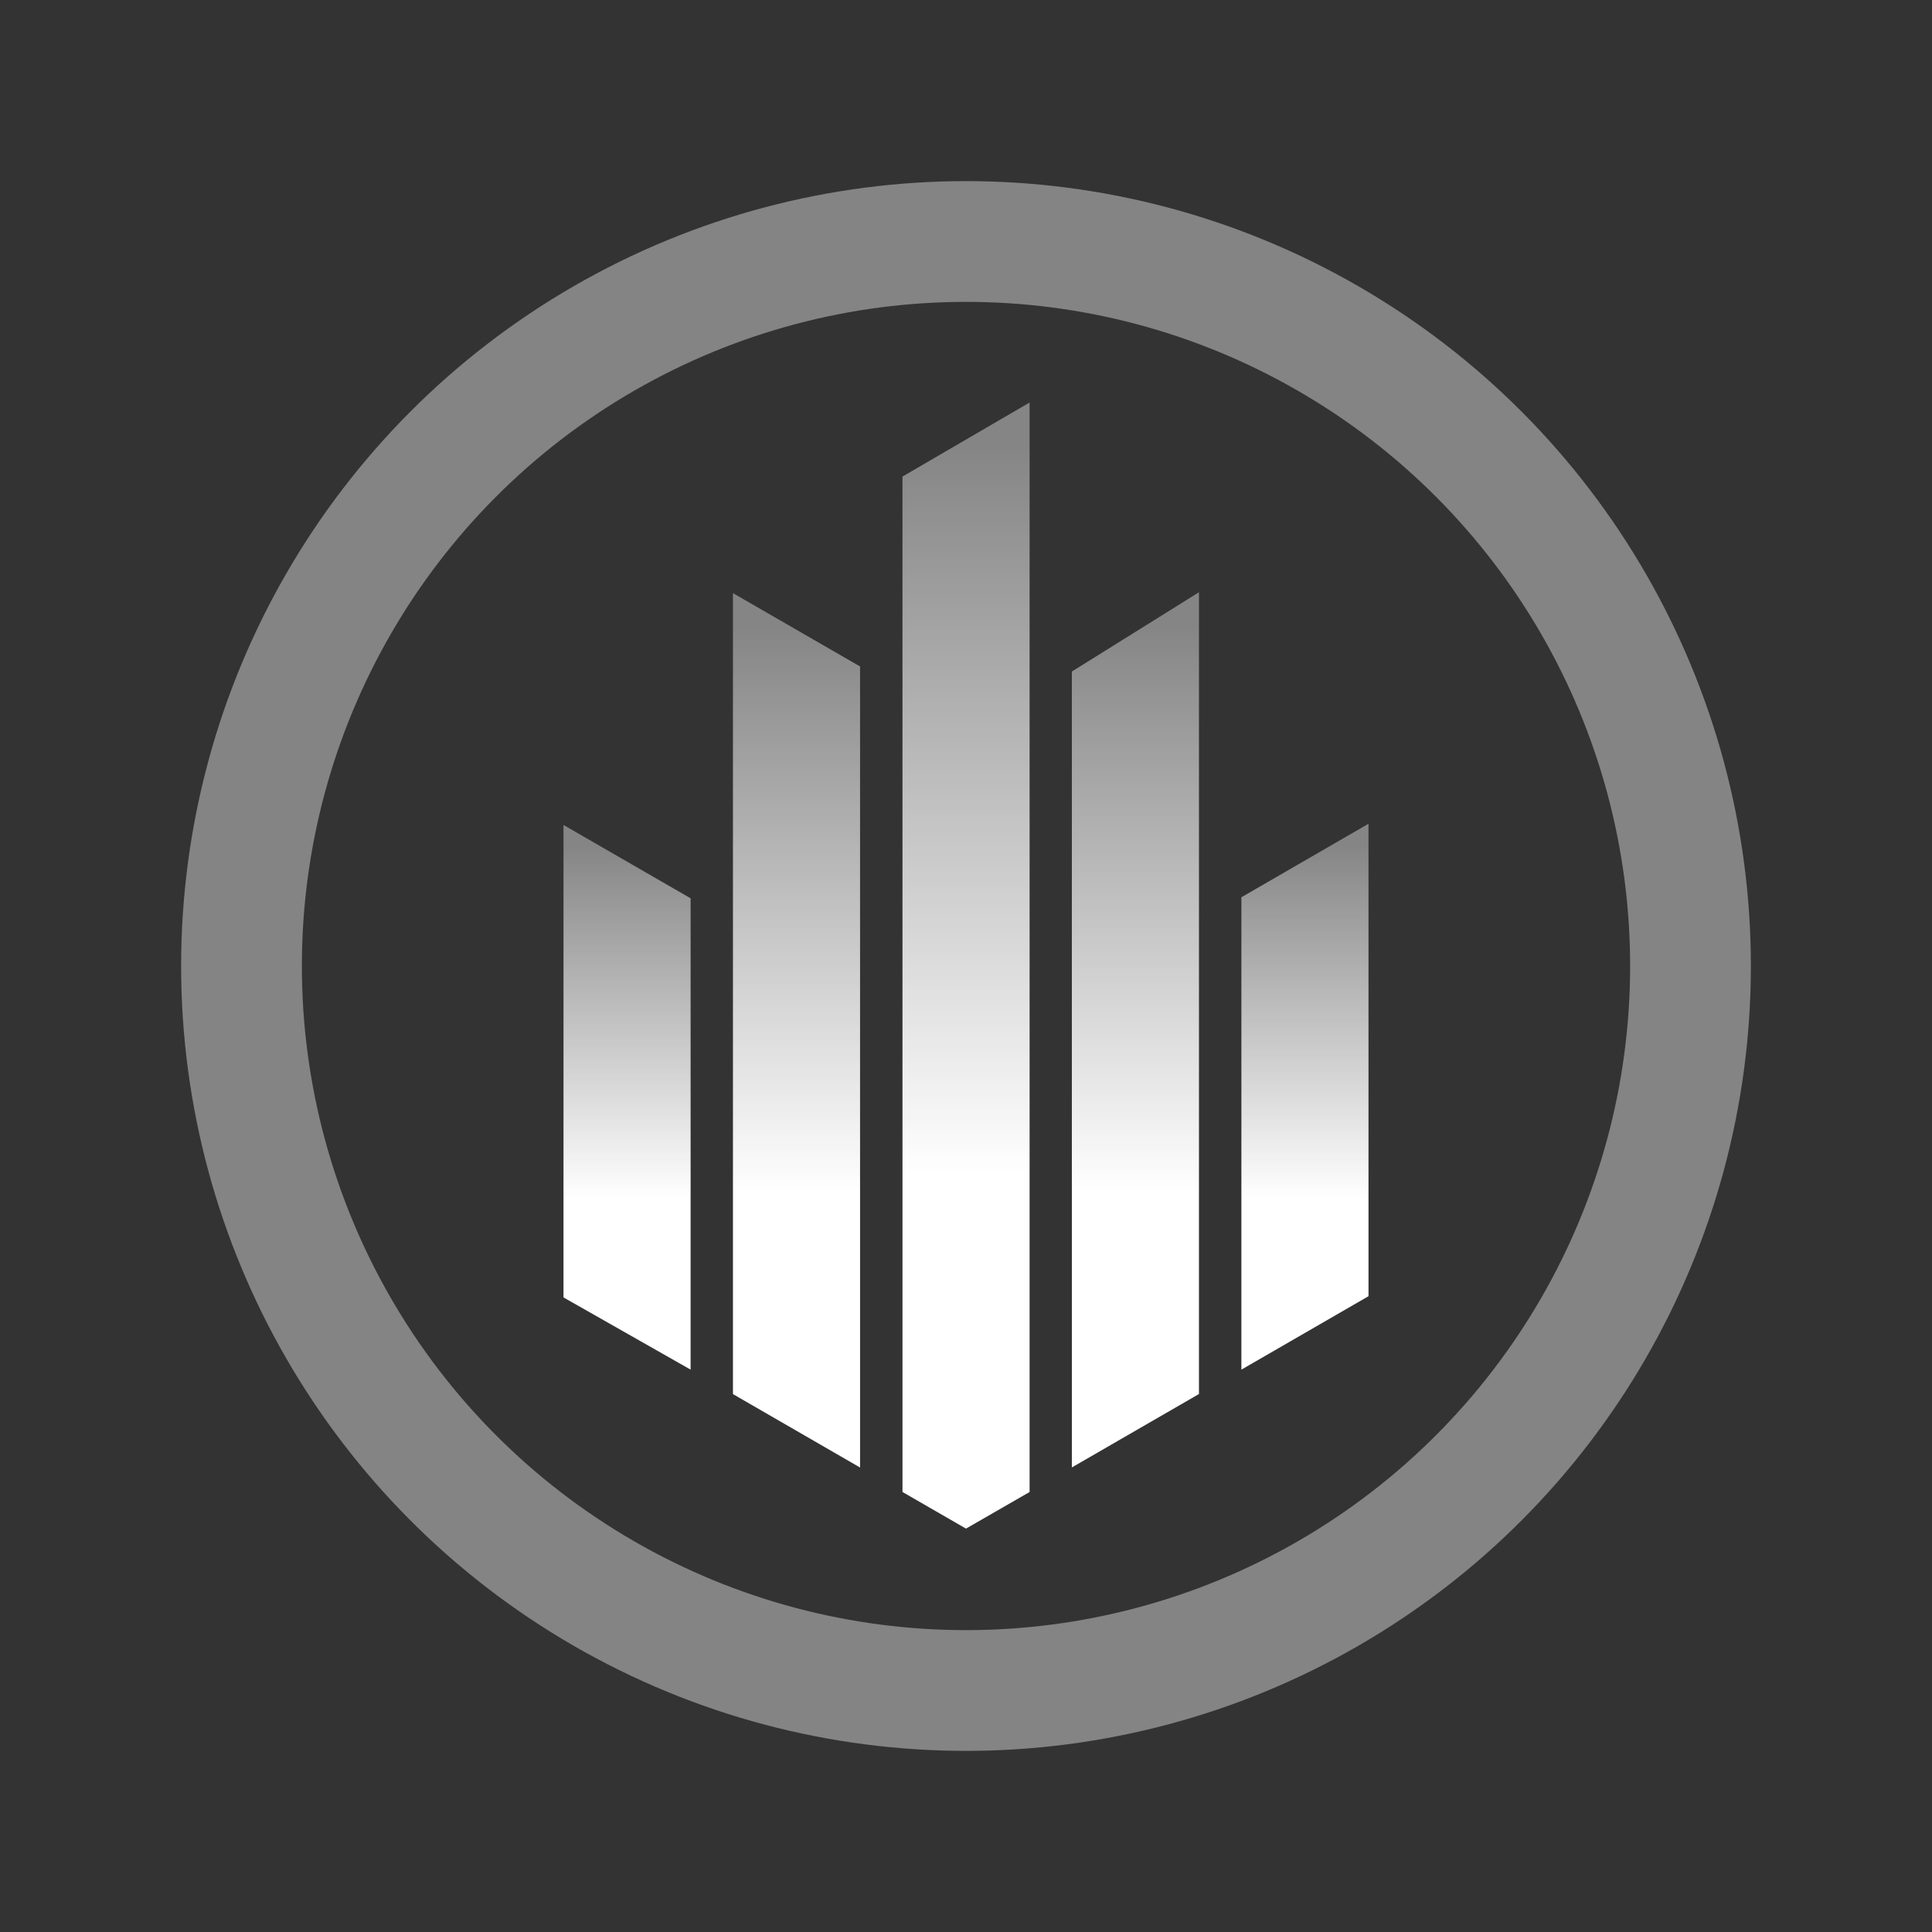
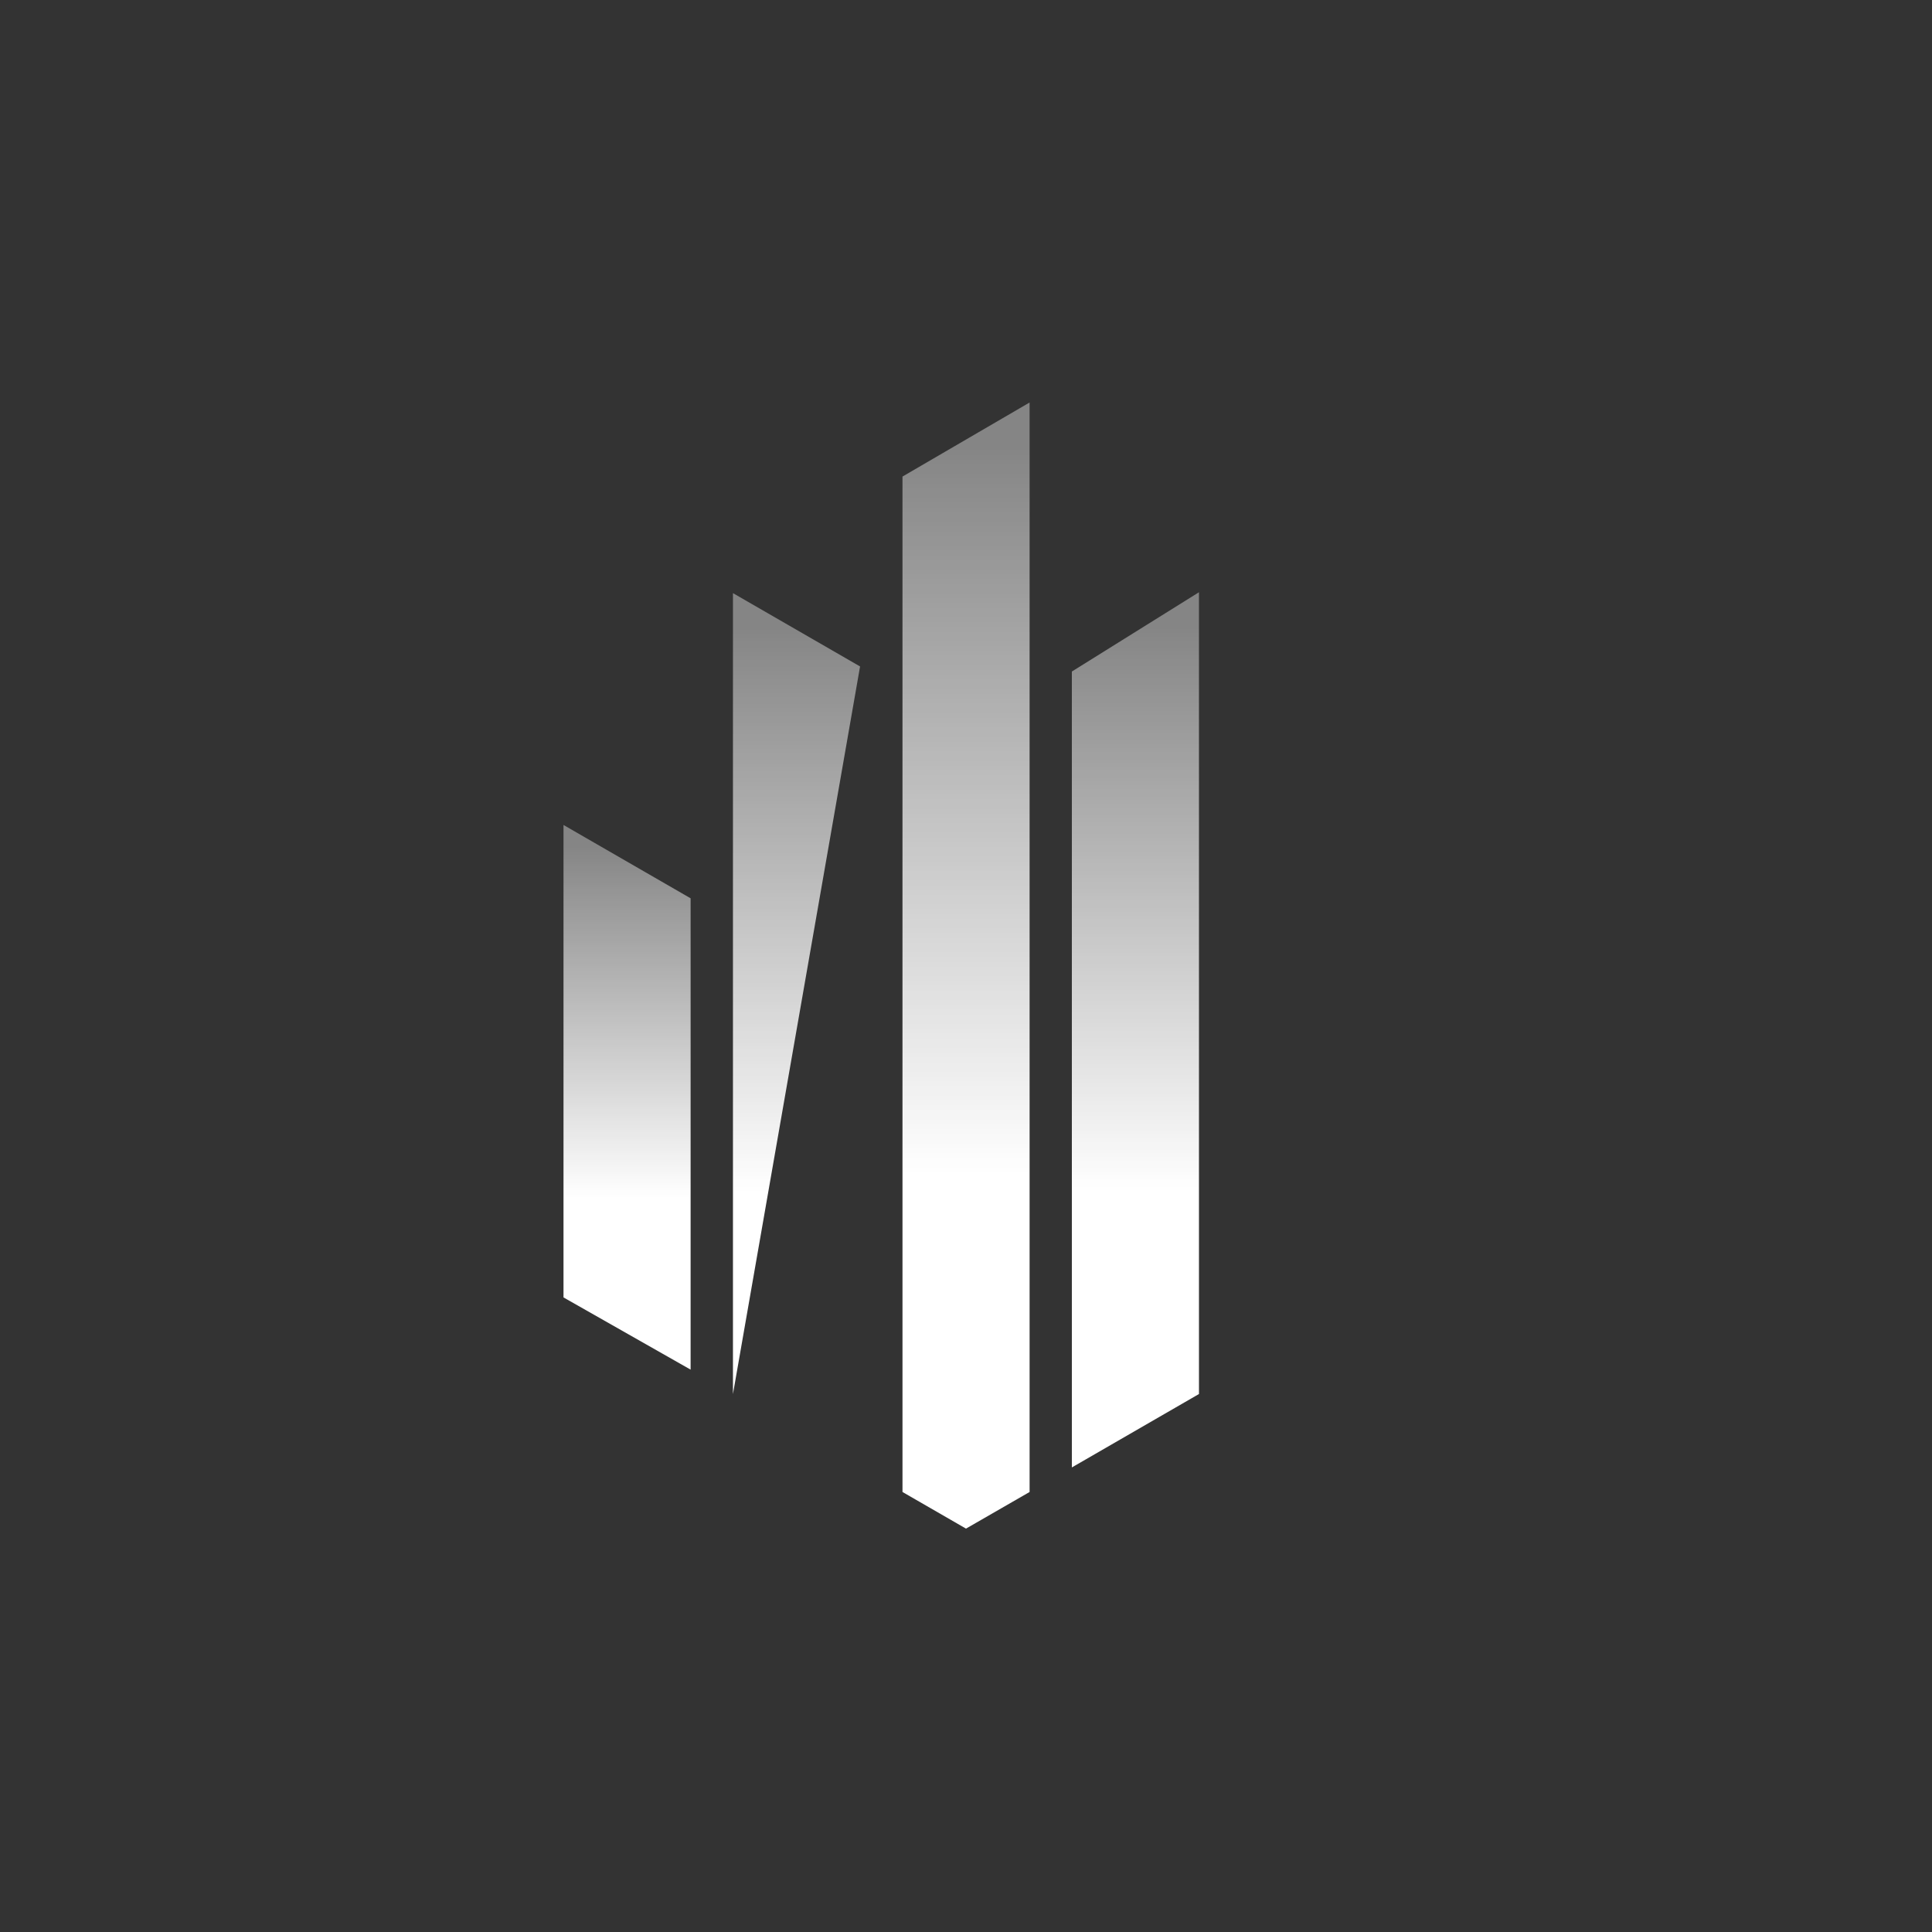
<svg xmlns="http://www.w3.org/2000/svg" width="24" height="24" viewBox="0 0 24 24" fill="none">
  <rect x="0" y="0" width="24" height="24" fill="#333333" stroke="none" />
-   <circle opacity="0.4" cx="12" cy="12" r="9" stroke="#FCFCFD" stroke-width="1.5" />
  <path d="M8.579 11.159V17.014L7 16.117V10.248L8.579 11.159Z" fill="url(#paint0_linear_9461_18325)" />
-   <path d="M15.421 11.146V17.014L17 16.102V10.233L15.421 11.146Z" fill="url(#paint1_linear_9461_18325)" />
  <path d="M13.315 8.342V18.229L14.894 17.317V7.357L13.315 8.342Z" fill="url(#paint2_linear_9461_18325)" />
-   <path d="M10.684 8.279V18.23L9.105 17.318V7.368L10.684 8.279Z" fill="url(#paint3_linear_9461_18325)" />
+   <path d="M10.684 8.279L9.105 17.318V7.368L10.684 8.279Z" fill="url(#paint3_linear_9461_18325)" />
  <path d="M12.79 5V13.016V14.384V18.534L12 18.989L11.211 18.534V13.472V12.104V5.92L12.79 5Z" fill="url(#paint4_linear_9461_18325)" />
  <defs>
    <linearGradient id="paint0_linear_9461_18325" x1="7.789" y1="16.771" x2="7.789" y2="10.491" gradientUnits="userSpaceOnUse">
      <stop offset="0.3" stop-color="white" />
      <stop offset="1" stop-color="white" stop-opacity="0.4" />
    </linearGradient>
    <linearGradient id="paint1_linear_9461_18325" x1="16.21" y1="16.77" x2="16.21" y2="10.477" gradientUnits="userSpaceOnUse">
      <stop offset="0.3" stop-color="white" />
      <stop offset="1" stop-color="white" stop-opacity="0.4" />
    </linearGradient>
    <linearGradient id="paint2_linear_9461_18325" x1="14.105" y1="17.838" x2="14.105" y2="7.748" gradientUnits="userSpaceOnUse">
      <stop offset="0.3" stop-color="white" />
      <stop offset="1" stop-color="white" stop-opacity="0.4" />
    </linearGradient>
    <linearGradient id="paint3_linear_9461_18325" x1="9.895" y1="17.839" x2="9.895" y2="7.758" gradientUnits="userSpaceOnUse">
      <stop offset="0.3" stop-color="white" />
      <stop offset="1" stop-color="white" stop-opacity="0.4" />
    </linearGradient>
    <linearGradient id="paint4_linear_9461_18325" x1="12" y1="18.486" x2="12" y2="5.503" gradientUnits="userSpaceOnUse">
      <stop offset="0.3" stop-color="white" />
      <stop offset="1" stop-color="white" stop-opacity="0.4" />
    </linearGradient>
  </defs>
</svg>